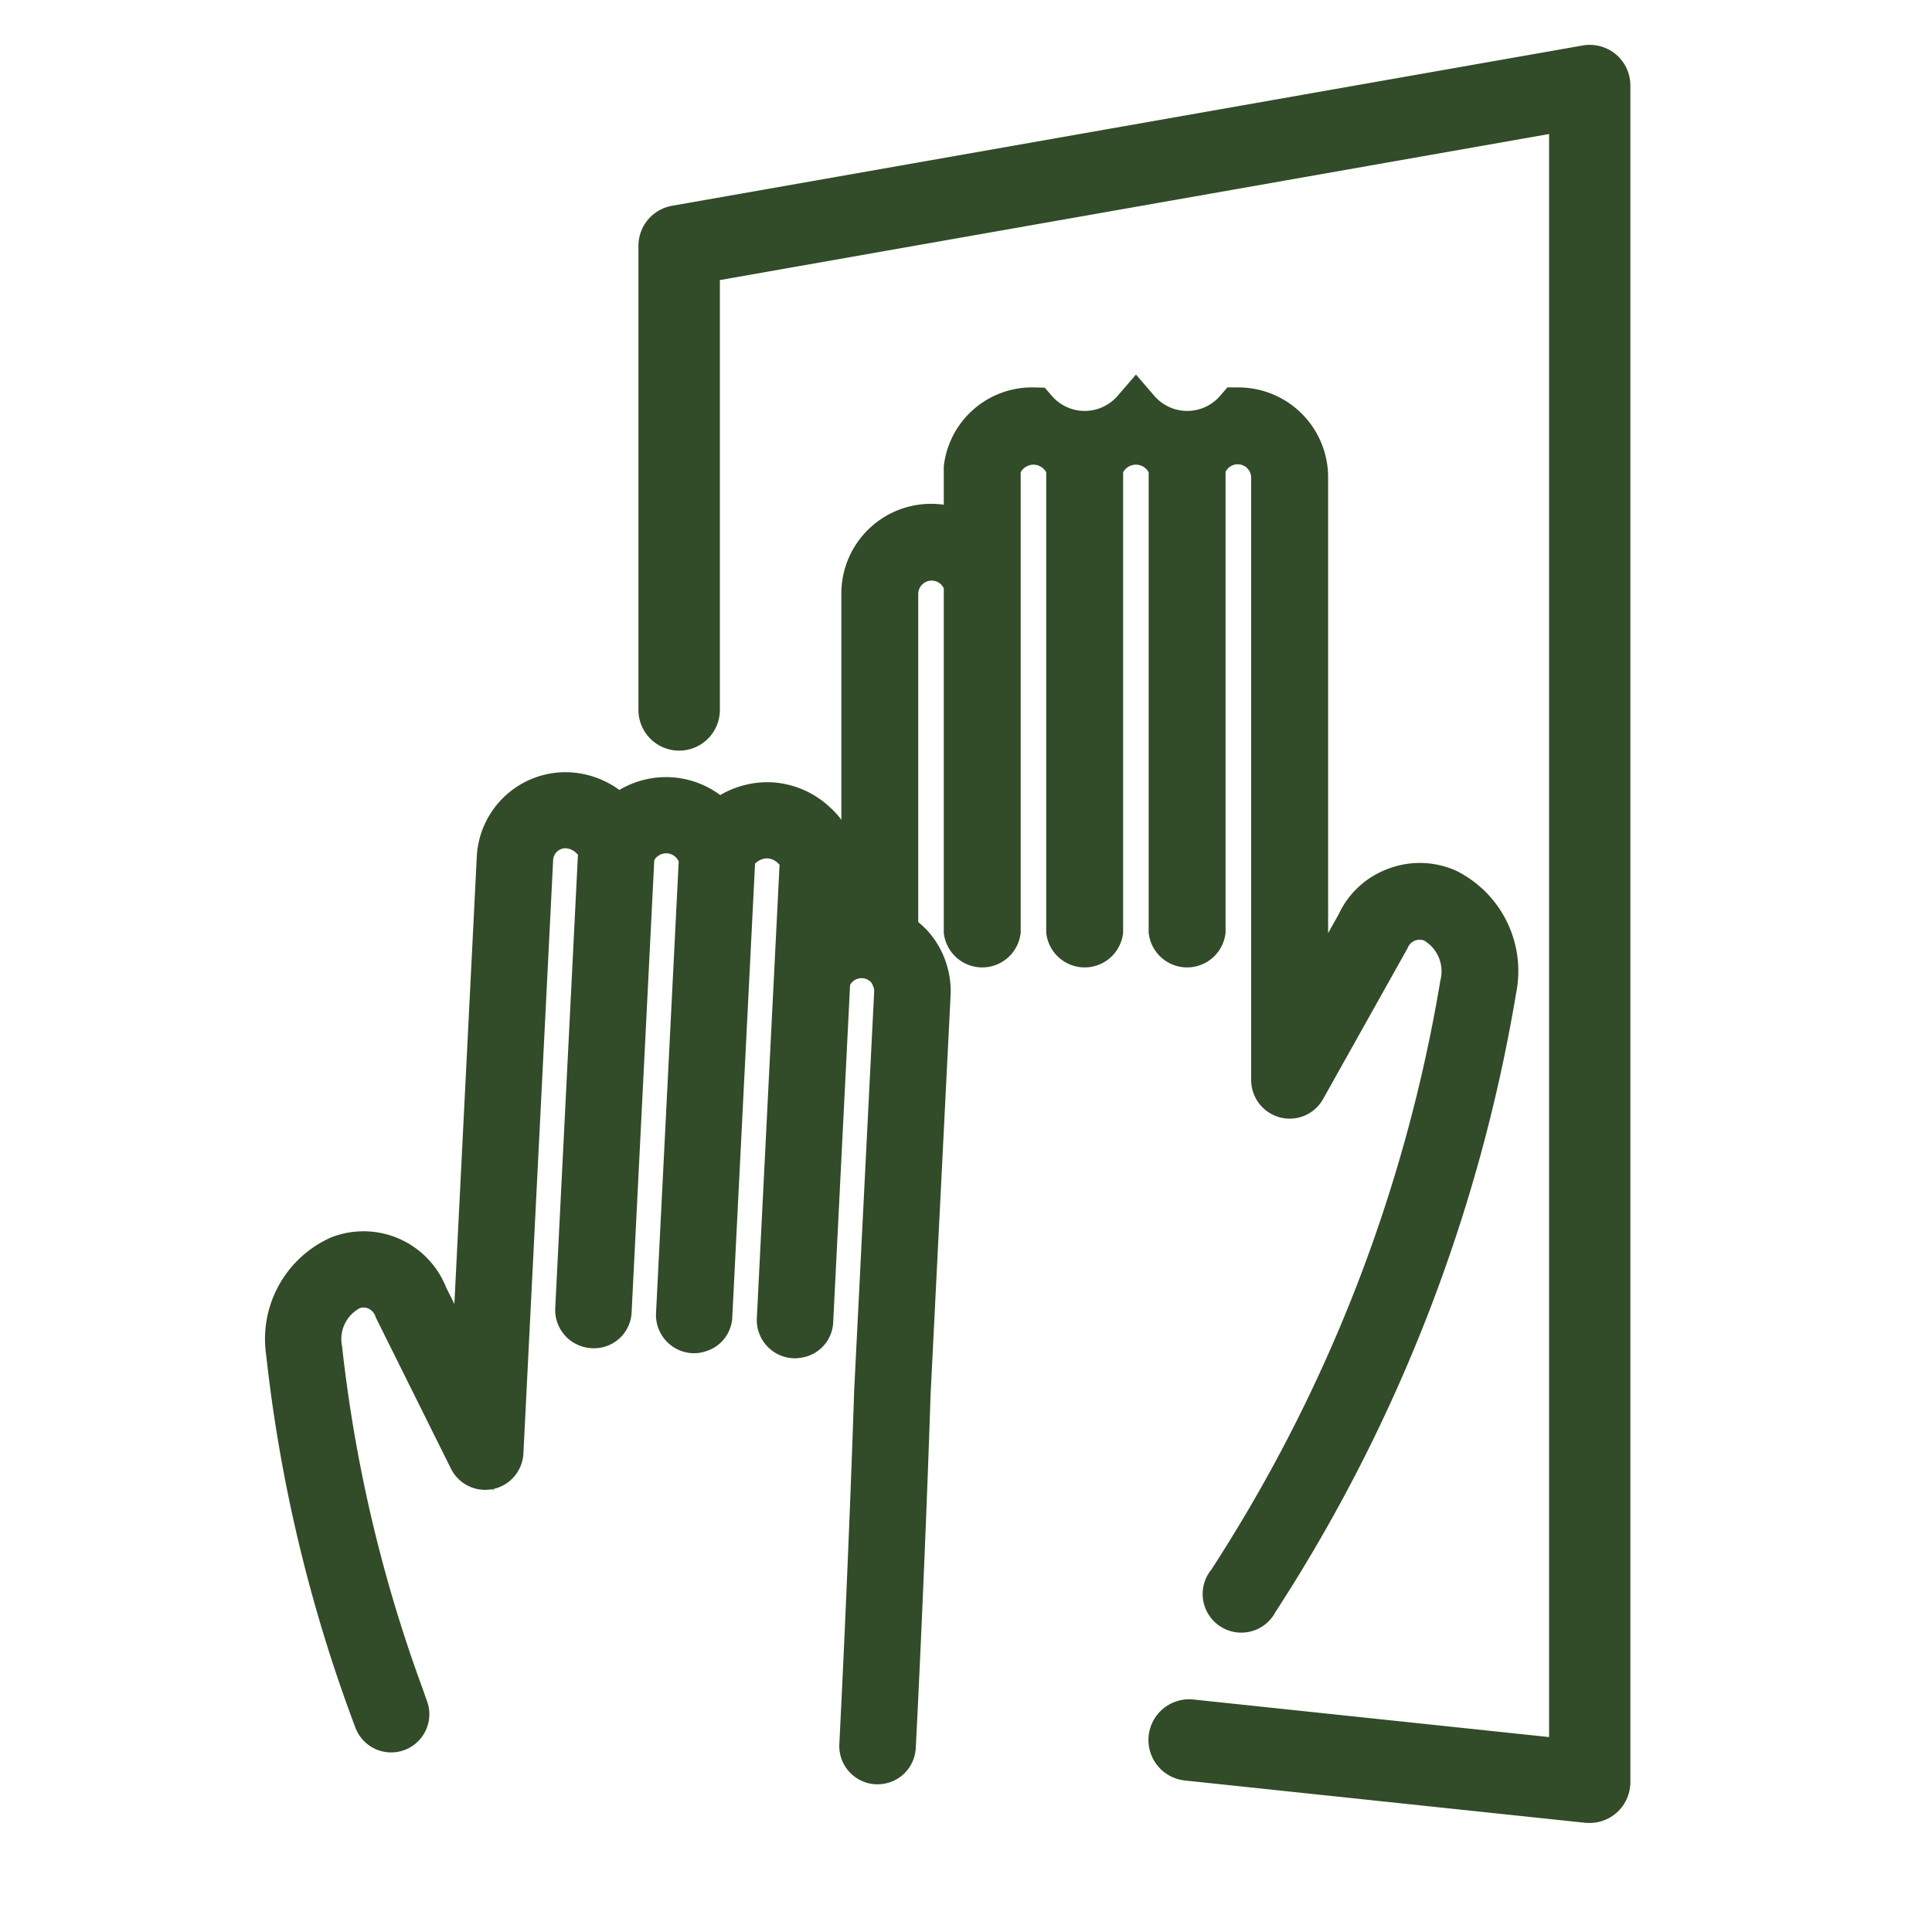
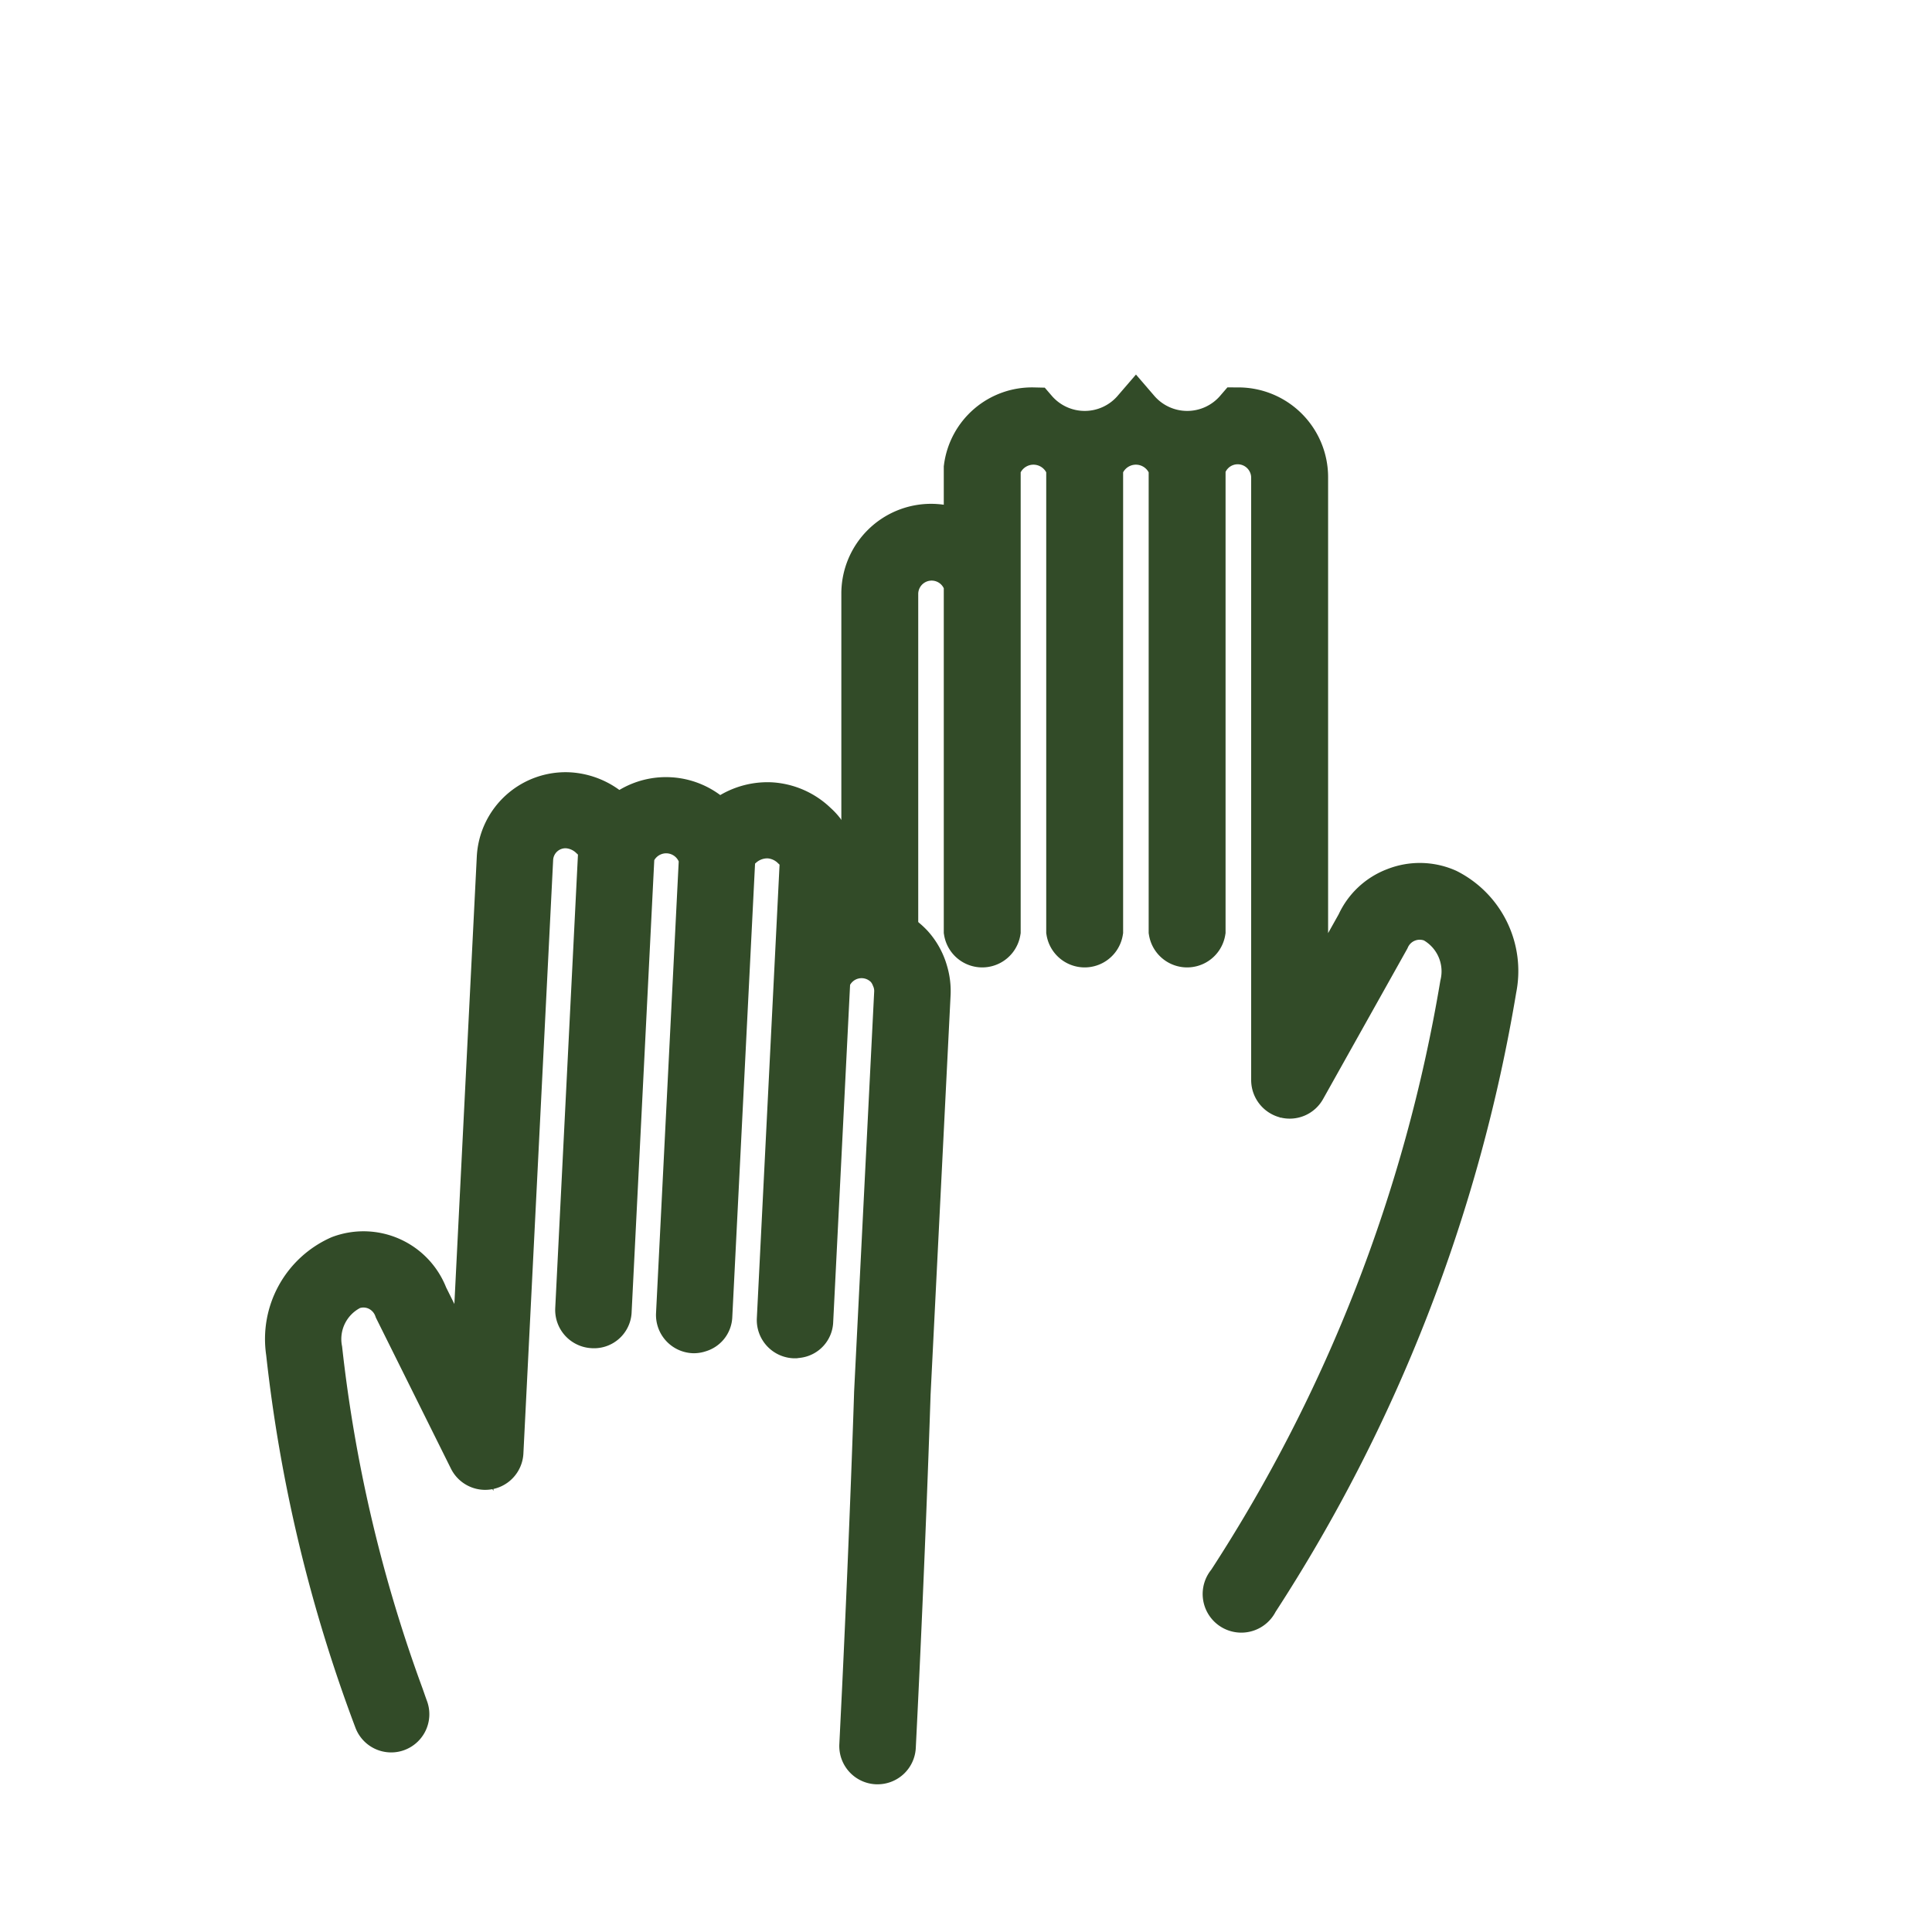
<svg xmlns="http://www.w3.org/2000/svg" width="40" height="40" viewBox="0 0 40 40">
-   <path data-name="icon guide" style="fill:none" d="M0 0h40v40H0z" />
+   <path data-name="icon guide" style="fill:none" d="M0 0h40H0z" />
  <g data-name="그룹 7667">
    <g data-name="그룹 7666">
-       <path data-name="패스 14060" d="M431 502.177a.347.347 0 0 0-.28-.075l-18.854 3.319a.342.342 0 0 0-.283.338v9.607a.343.343 0 1 0 .686 0v-9.319l18.168-3.2v34.341l-7.924-.837a.343.343 0 0 0-.072.682l8.3.877h.036a.341.341 0 0 0 .229-.088.346.346 0 0 0 .114-.255v-35.128a.342.342 0 0 0-.12-.262z" transform="translate(-397.865 -500.668)" style="fill:#324b28;stroke:#324b28" />
      <path data-name="패스 14061" d="M438.058 536.46a1.34 1.34 0 0 0-1.038-.019 1.32 1.32 0 0 0-.736.692l-1.166 2.08v-11.356a1.359 1.359 0 0 0-1.356-1.357 1.4 1.4 0 0 1-2.122 0 1.4 1.4 0 0 1-2.122 0 1.338 1.338 0 0 0-1.357 1.166v1.471a1.414 1.414 0 0 0-.764-.227 1.359 1.359 0 0 0-1.357 1.357v6.951a1.265 1.265 0 0 1 .592.773v-7.725a.778.778 0 0 1 1.529-.191v7.182a.3.3 0 0 0 .592 0v-9.593a.8.8 0 0 1 1.529 0v9.593a.3.3 0 0 0 .592 0v-9.593a.8.8 0 0 1 1.529 0v9.593a.3.3 0 0 0 .592 0v-9.593a.779.779 0 0 1 1.53.191v12.488a.3.3 0 0 0 .221.286.291.291 0 0 0 .333-.142l1.733-3.094a.768.768 0 0 1 1.007-.395 1.243 1.243 0 0 1 .614 1.379 32.571 32.571 0 0 1-4.832 12.4.3.3 0 1 0 .494.326 33.2 33.2 0 0 0 4.925-12.659 1.818 1.818 0 0 0-.962-1.984z" transform="translate(-408.121 -517.979)" style="fill:#324b28;stroke:#324b28" />
      <path data-name="패스 14062" d="M398.157 557.56a1.322 1.322 0 0 0-.29-.531 1.338 1.338 0 0 0-.3-.242 1.321 1.321 0 0 0-.622-.2 1.428 1.428 0 0 0-.764.185l.072-1.448a1.087 1.087 0 0 0-.366-.812 1.414 1.414 0 0 0-.911-.4 1.432 1.432 0 0 0-1.019.37c-.019.017-.033.037-.051.054a1.384 1.384 0 0 0-2.087-.106 1.357 1.357 0 0 0-.109-.125 1.412 1.412 0 0 0-.911-.4 1.341 1.341 0 0 0-1.4 1.268l-.56 11.176-1.033-2.078a1.34 1.34 0 0 0-1.723-.777 1.8 1.8 0 0 0-1.048 1.914 31.113 31.113 0 0 0 1.819 7.6.291.291 0 0 0 .273.19.278.278 0 0 0 .1-.018.291.291 0 0 0 .172-.374c-.033-.088-.061-.173-.092-.26a30.509 30.509 0 0 1-1.691-7.178 1.227 1.227 0 0 1 .672-1.333.754.754 0 0 1 .576.019.774.774 0 0 1 .407.446l1.541 3.1a.292.292 0 0 0 .553-.115l.616-12.291a.757.757 0 0 1 .79-.715.846.846 0 0 1 .535.238.542.542 0 0 1 .19.364l-.473 9.442a.291.291 0 0 0 .161.275.287.287 0 0 0 .116.031.279.279 0 0 0 .306-.277l.473-9.442a.785.785 0 0 1 1.505.076l-.474 9.441a.292.292 0 0 0 .277.306h.015a.287.287 0 0 0 .088-.017.272.272 0 0 0 .2-.259l.474-9.442a.493.493 0 0 1 .182-.308.851.851 0 0 1 .6-.219.841.841 0 0 1 .535.238.542.542 0 0 1 .189.364l-.473 9.442a.292.292 0 0 0 .277.306h.014a.35.35 0 0 0 .037-.007h.017a.274.274 0 0 0 .237-.267l.354-7.069a.773.773 0 0 1 1.3-.279.756.756 0 0 1 .13.216.738.738 0 0 1 .064.326l-.022.437-.394 7.856c0 .029-.086 2.7-.248 6.114l-.058 1.187a.292.292 0 0 0 .277.306h.015a.292.292 0 0 0 .292-.277c.2-3.972.305-7.278.306-7.306l.415-8.288a1.327 1.327 0 0 0-.053-.427z" transform="translate(-379.028 -537.416)" style="fill:#324b28;stroke:#324b28" />
    </g>
  </g>
</svg>